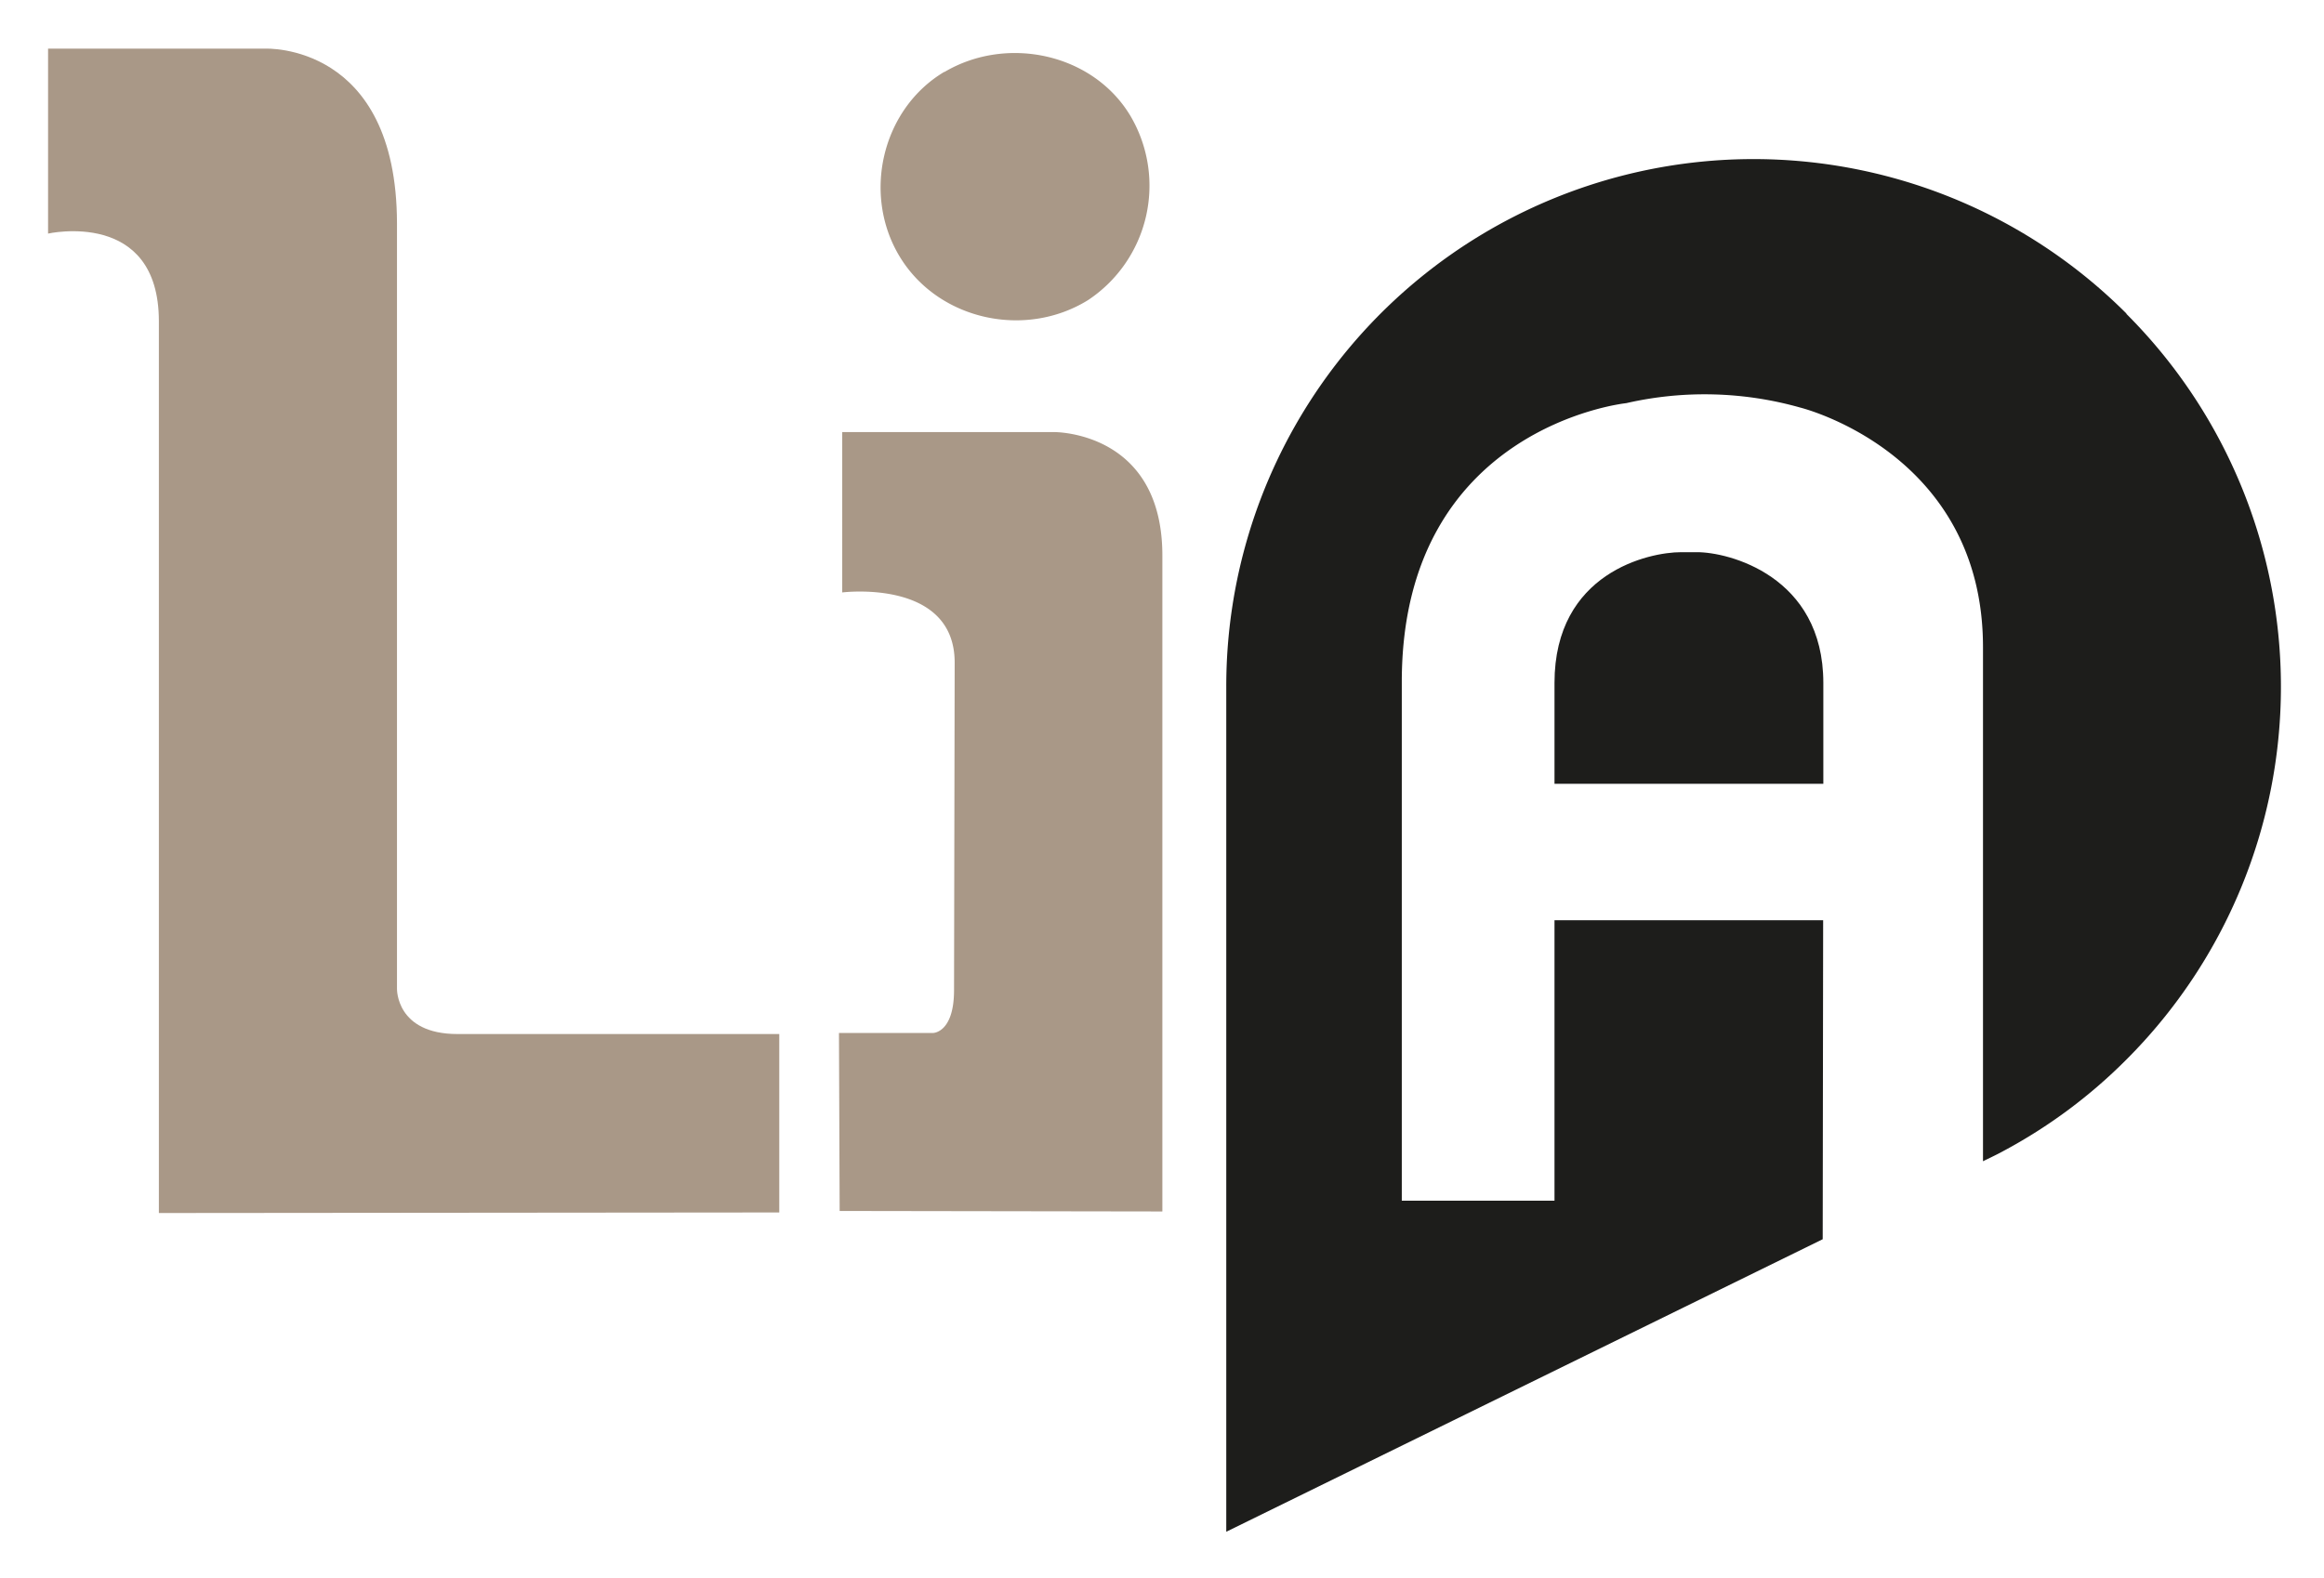
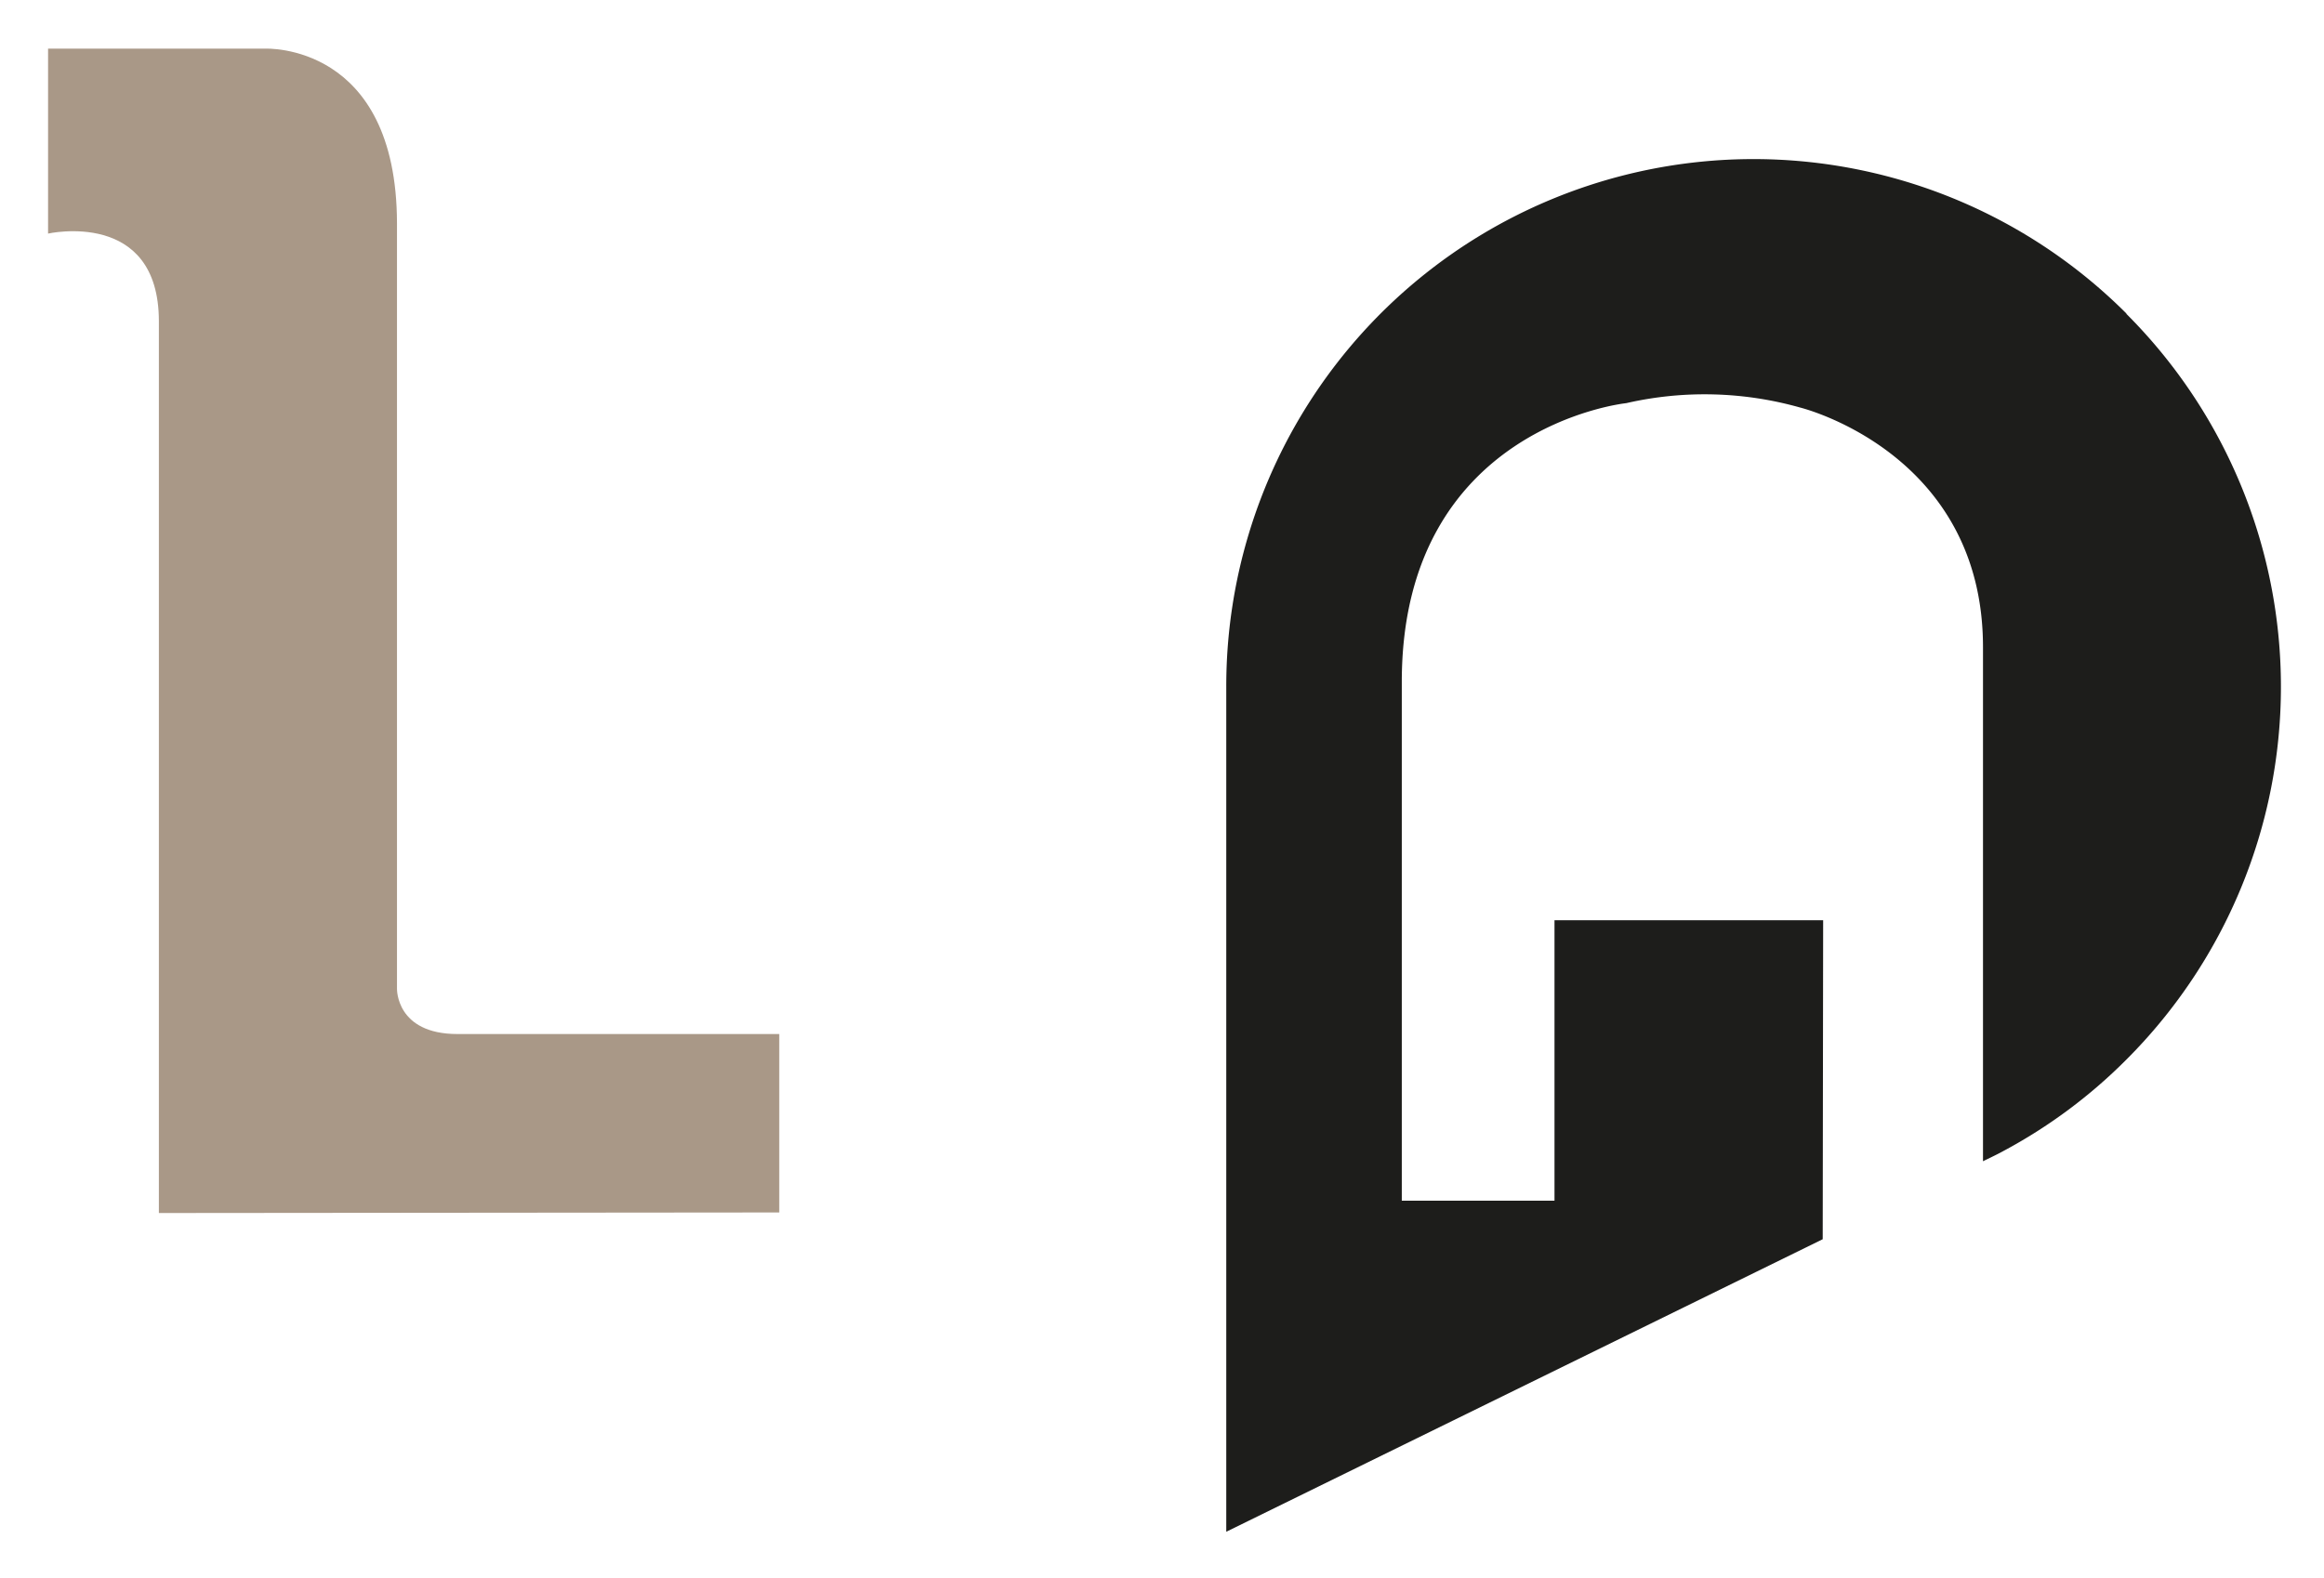
<svg xmlns="http://www.w3.org/2000/svg" id="svg8" version="1.1" viewBox="0 0 98.207 66.594" width="240" height="163">
  <defs id="defs2" />
  <g id="layer1" transform="translate(-101.392 -101.529)">
    <g id="g4828" transform="matrix(.265 0 0 .265 83.368 101.699)">
      <path id="path4753" fill="#a99887" d="M141 164.1h51.28v28.46l-98.93.09V50.42c0-18-17.67-14-17.67-14V6.92h34.64s20.95-1 21 27.87v122.07s-.2 7.24 9.65 7.24" class="cls-1" />
-       <path id="path4755" fill="#a99887" d="M218.61 10.65c10-5.92 23.72-2.95 29.67 7a21.91 21.91 0 01-6.76 29.38c-10 6.19-23.73 3.22-29.92-6.75-6.19-9.97-3-23.71 7-29.66m1.55 146.46l.1-52.22c0-13.45-17.93-11.2-17.93-11.2V68.08h33.72s17.33-.25 17.33 19.7V192.4l-51.46-.08-.11-28.39h15s3.35 0 3.35-6.82" class="cls-1" />
-       <path id="path4757" fill="#1d1d1b" d="M338.62 87.24h-2.57c-5 0-20.15 3.2-20.15 20.86v16.08h42.87V108.1c0-17.13-15.23-20.9-20.18-20.86" class="cls-2" />
      <path id="path4759" fill="#1d1d1b" d="M407.1 49.17a84.08 84.08 0 00-143.54 59.48v134.84l95.11-46.66.07-50.89H315.9v44.74h-24.35v-82.76c0-40.73 35.78-44.45 35.78-44.45a56 56 0 0127.75.7s29.15 7.13 29.15 38.22v82c1-.5 2.1-1 3.14-1.57l.09-.05a82.76 82.76 0 0019.65-14.61 84.09 84.09 0 000-118.92" class="cls-2" />
    </g>
  </g>
</svg>